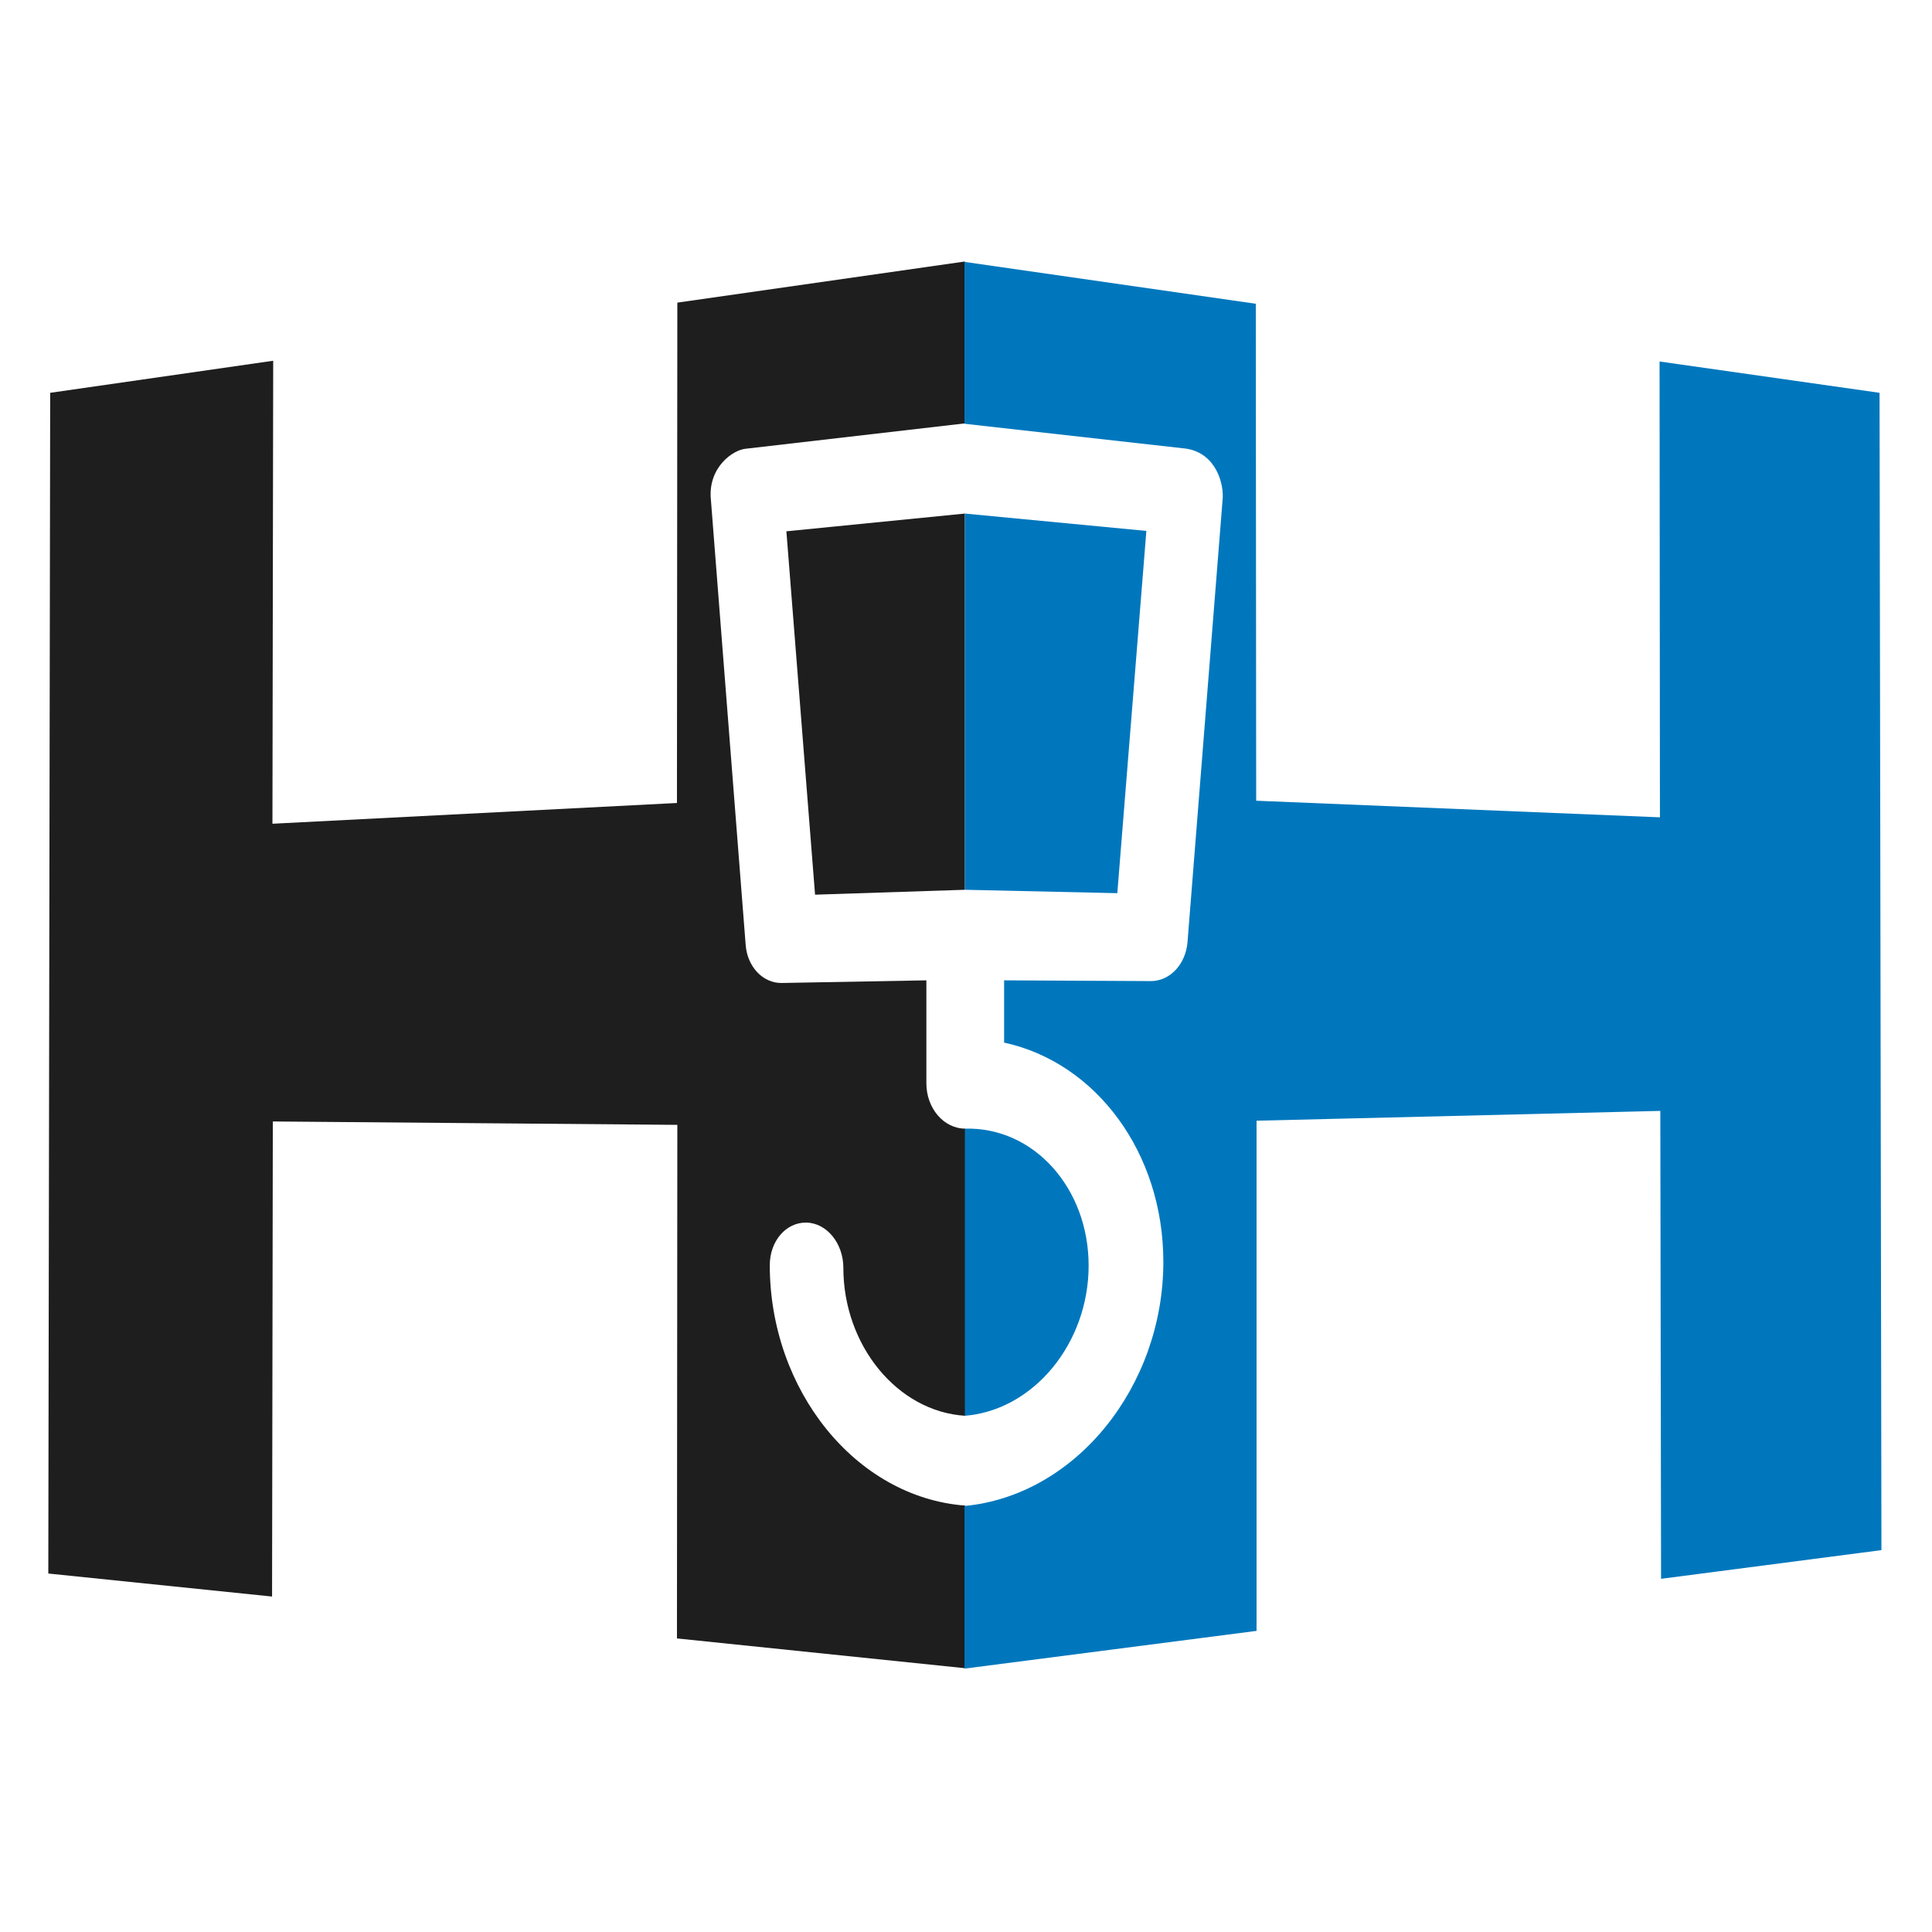
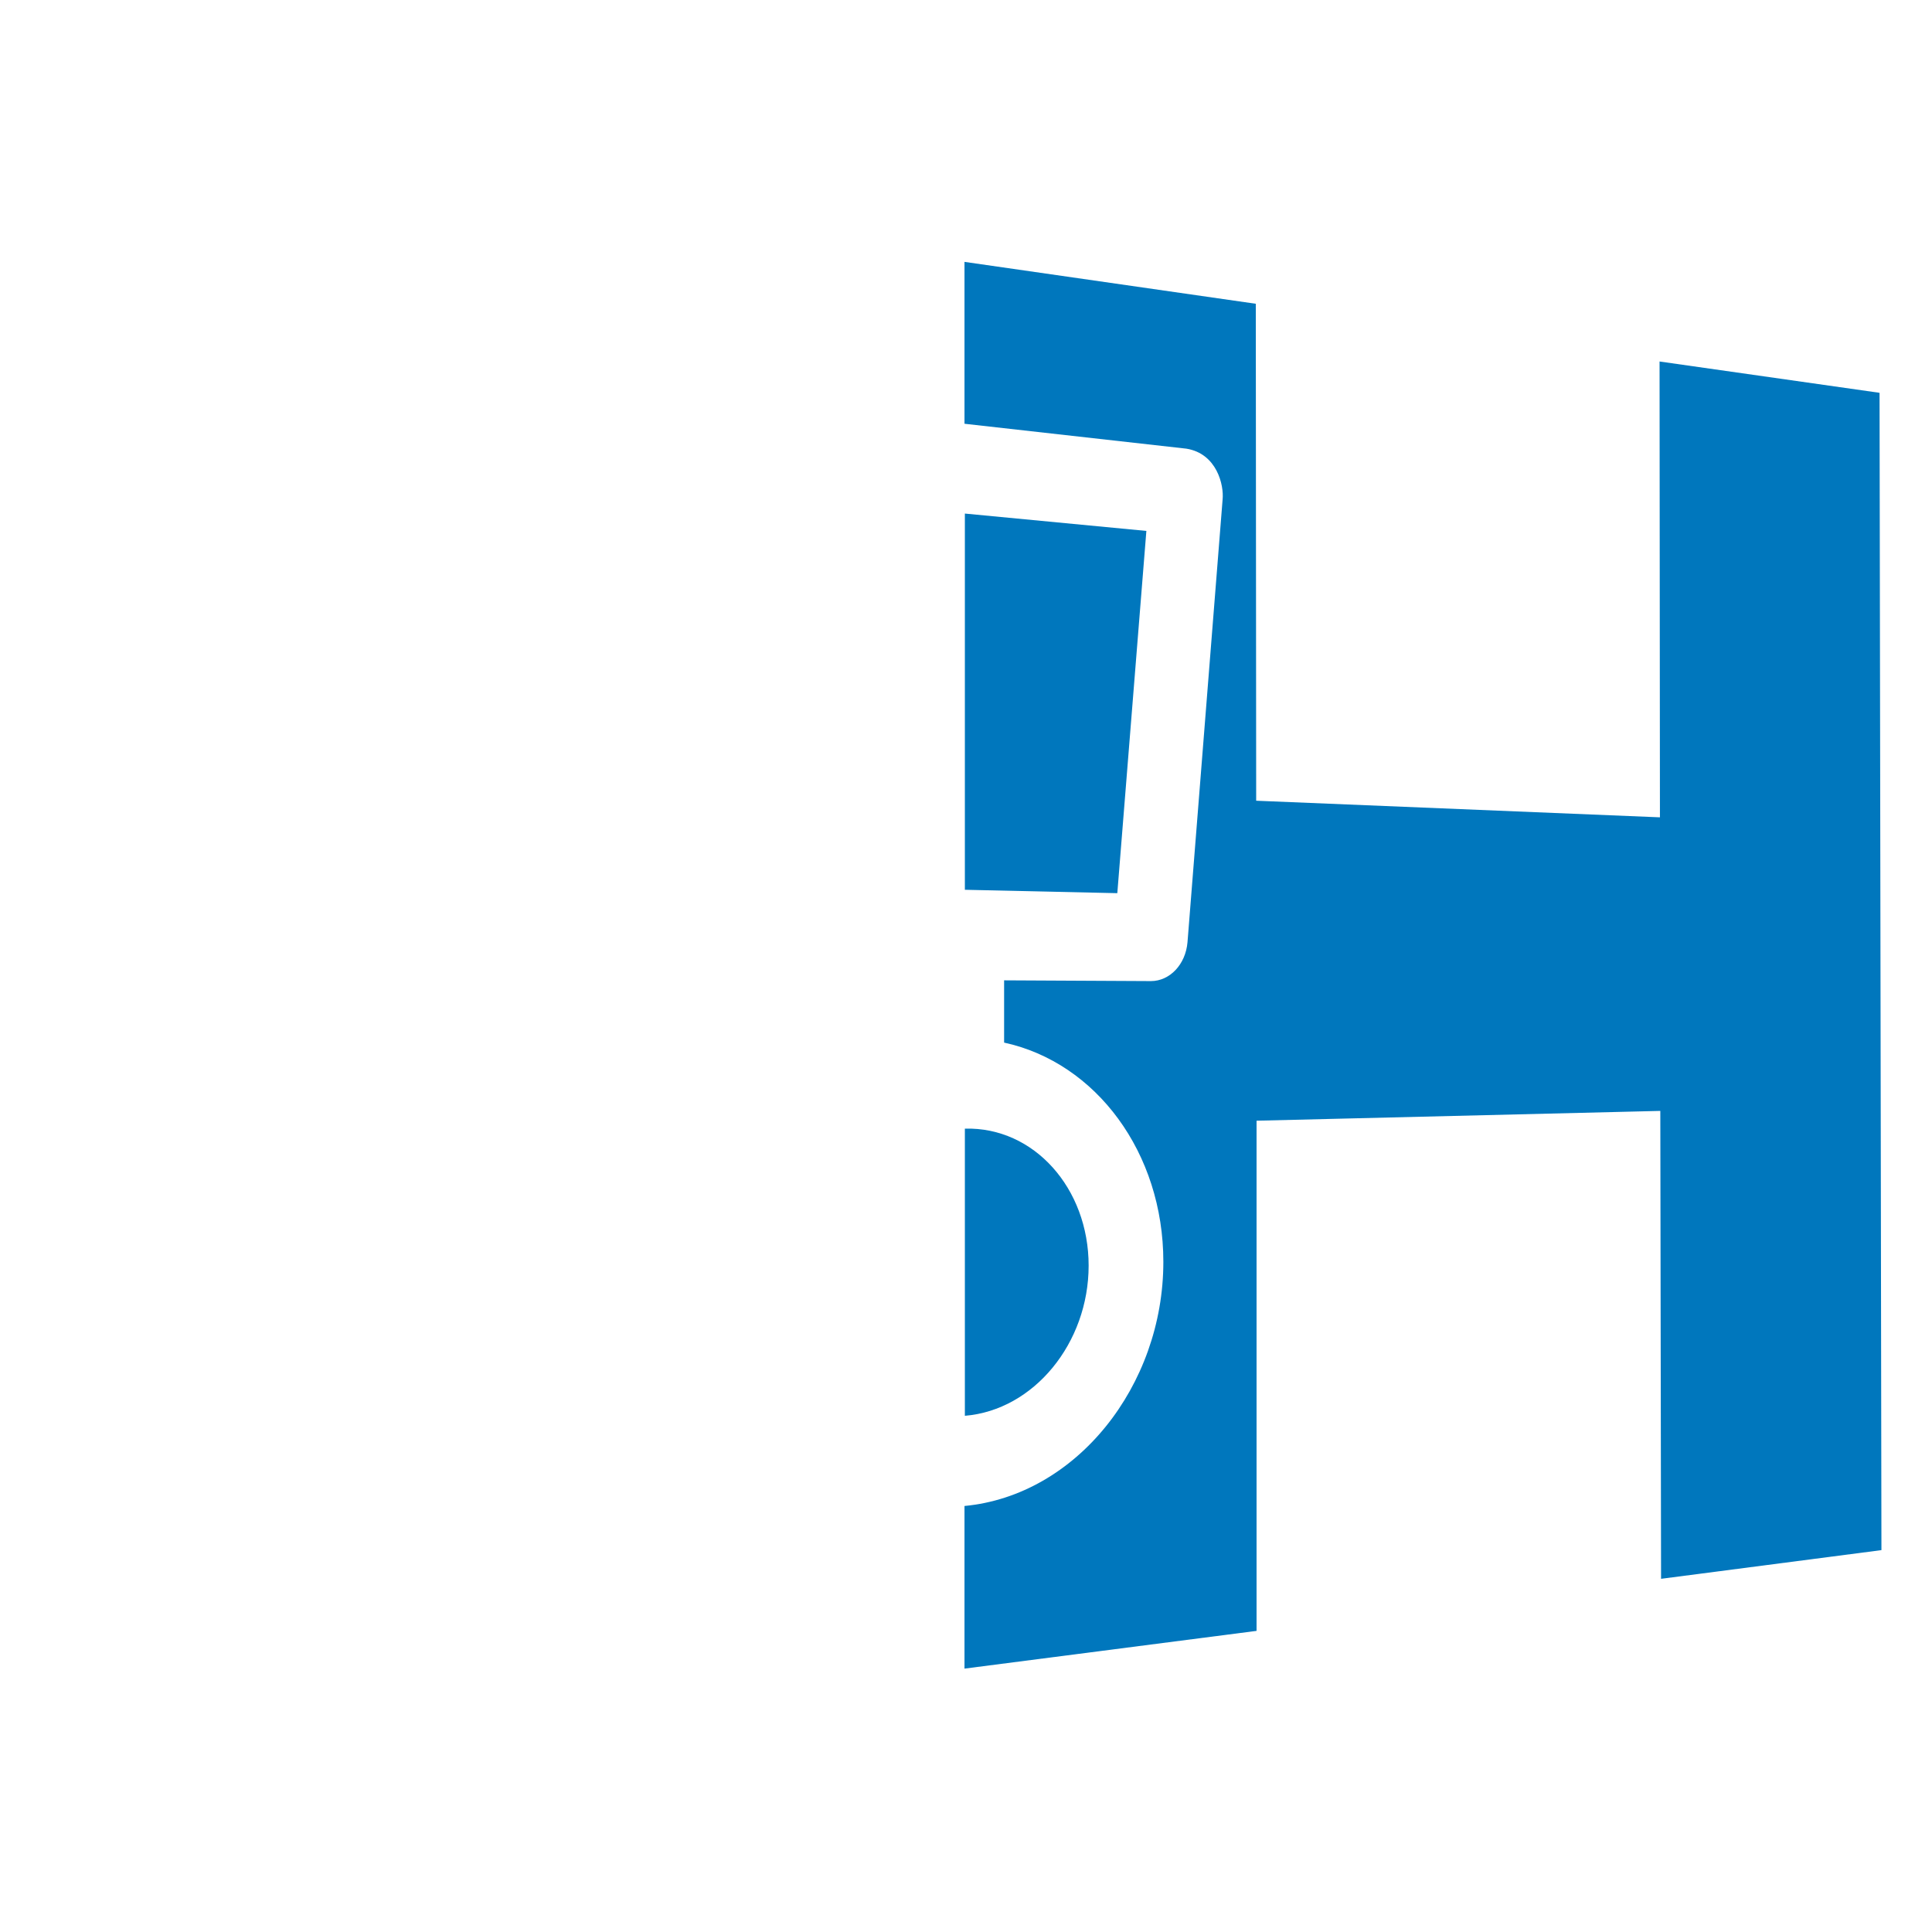
<svg xmlns="http://www.w3.org/2000/svg" id="Laag_1" x="0px" y="0px" viewBox="0 0 512 512" style="enable-background:new 0 0 512 512;" xml:space="preserve">
  <style type="text/css">	.st0{fill:#1E1E1E;}	.st1{fill:#0077BD;}</style>
  <g>
    <g>
      <g>
-         <path class="st0" d="M208.4,140.8l7.6,96.3l39.7-1.3v-99.7L208.4,140.8z M197.8,118.9l57.9-6.7V69.3l-76.2,10.9l-0.1,132.6     l-107.2,5.5l0.2-122.7l-59.1,8.5l-0.5,312.9l59.3,6.1l0.2-125.9l107.2,0.9l-0.1,136.1l76.4,7.9v-43.1     c-29.1-2.2-51.8-30.7-51.8-63.7c0-6.4,4.3-11.4,9.7-11.3c5.4,0.1,9.8,5.5,9.8,12c0,20.5,14.3,38.1,32.3,39.2c0,0,0,0,0,0v-76.1     c0,0,0,0,0,0c-5.7,0-10.3-5.4-10.3-12l0-27.3l-38.3,0.7c-5,0.1-9.2-4.3-9.6-10.2l-9.2-117.8C187.5,123.9,194.3,119.1,197.8,118.9     z M208.4,140.8l7.6,96.3l39.7-1.3v-99.7L208.4,140.8z" />
-       </g>
+         </g>
      <g>
        <path class="st1" d="M255.7,299.1v76.1c18.3-1.5,32.8-19.3,32.8-39.8C288.5,315,273.9,298.7,255.7,299.1z M255.7,136.1v99.7     l40.4,0.9l7.7-96L255.7,136.1z M439.8,95.8l0.1,120.8l-107-4.4l-0.1-131.7l-77.2-11.1v42.9l58.8,6.6c8.1,1.3,10,9.7,9.6,13.5     l-9.3,117.3c-0.5,5.9-4.7,10.3-9.7,10.3l-38.9-0.2l0,16.5c24.4,5.3,42.2,29.2,42.2,58.1c0,32.9-23.1,61.9-52.7,64.7l0,0v43.1     l77.4-10L333,297l107-2.6l0.2,124l58.4-7.6l-0.5-306.7L439.8,95.8z M303.8,140.7l-48.1-4.6v99.7l40.4,0.9L303.8,140.7z      M288.5,335.4c0-20.5-14.5-36.8-32.8-36.3v76.1C274,373.7,288.5,355.9,288.5,335.4z" />
      </g>
    </g>
  </g>
</svg>